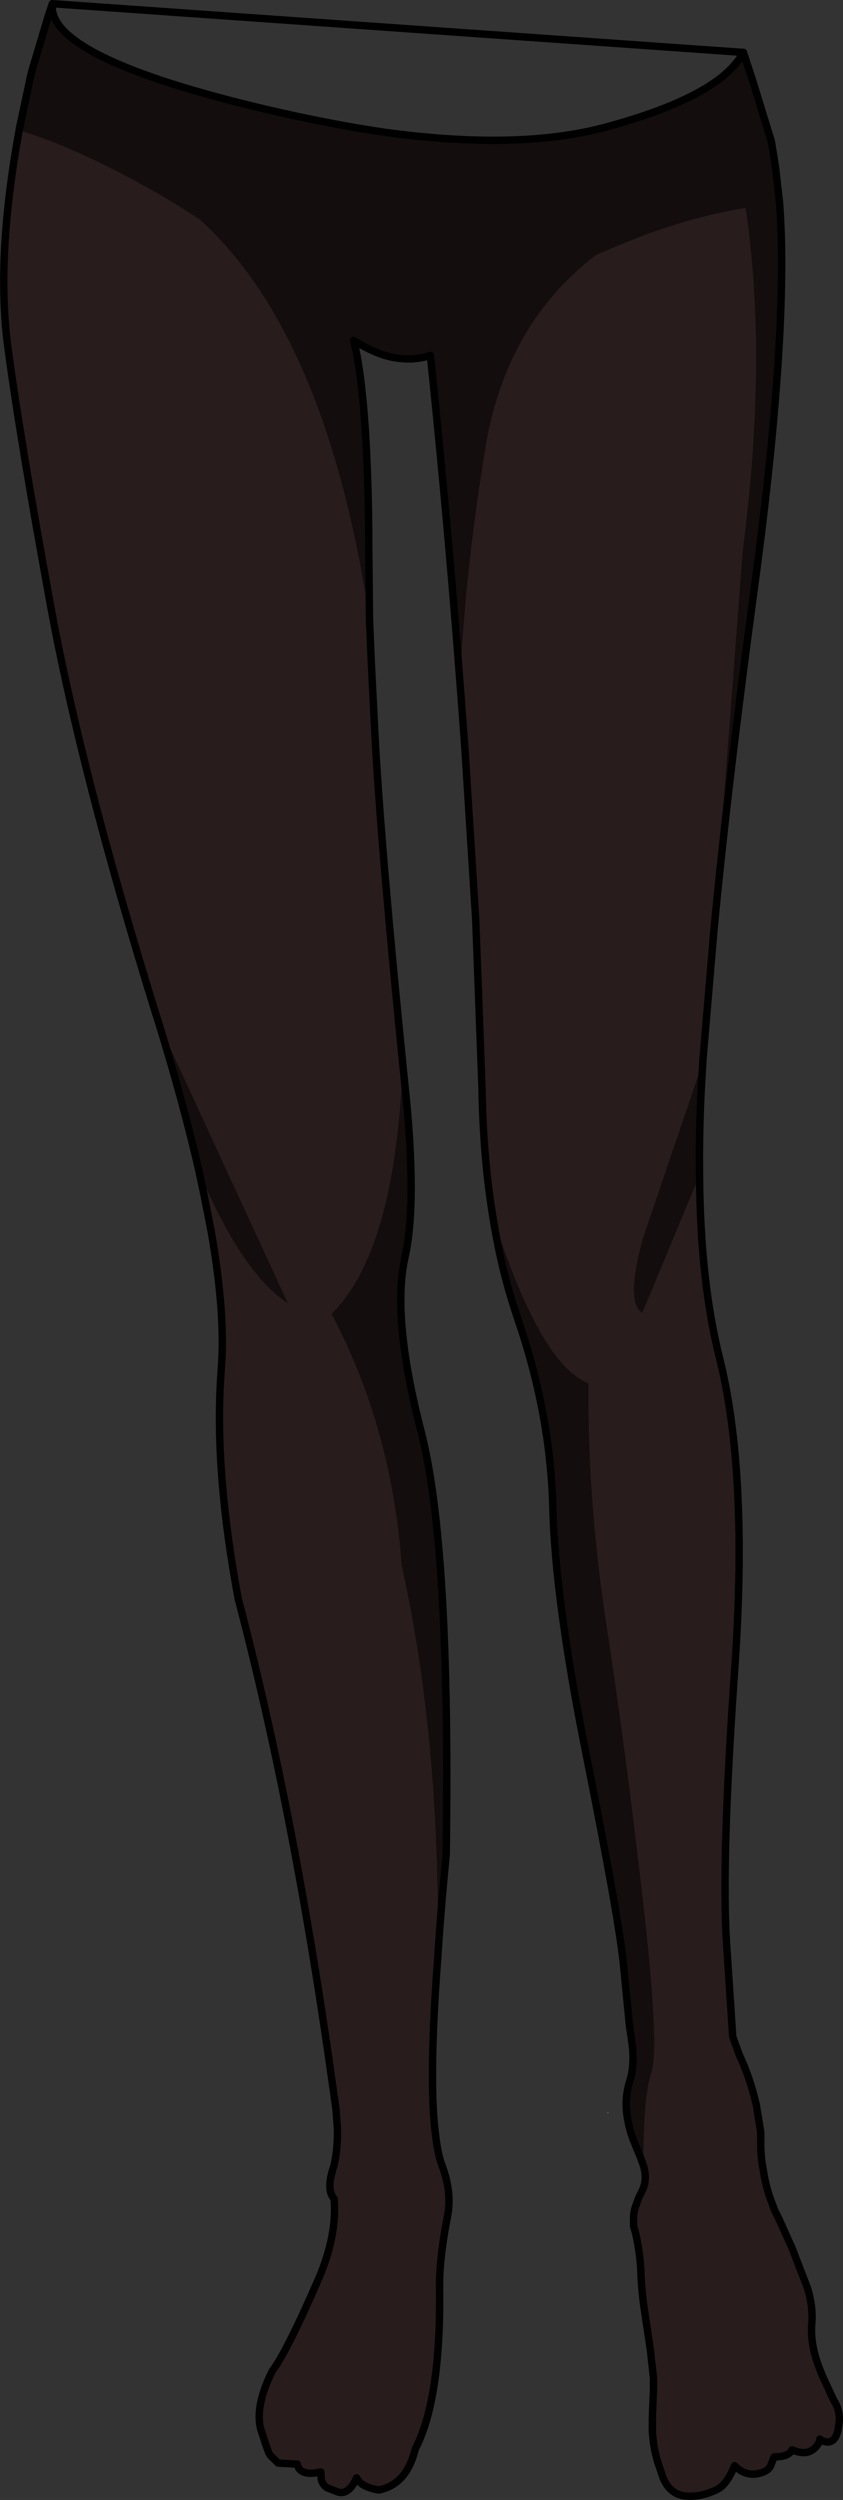
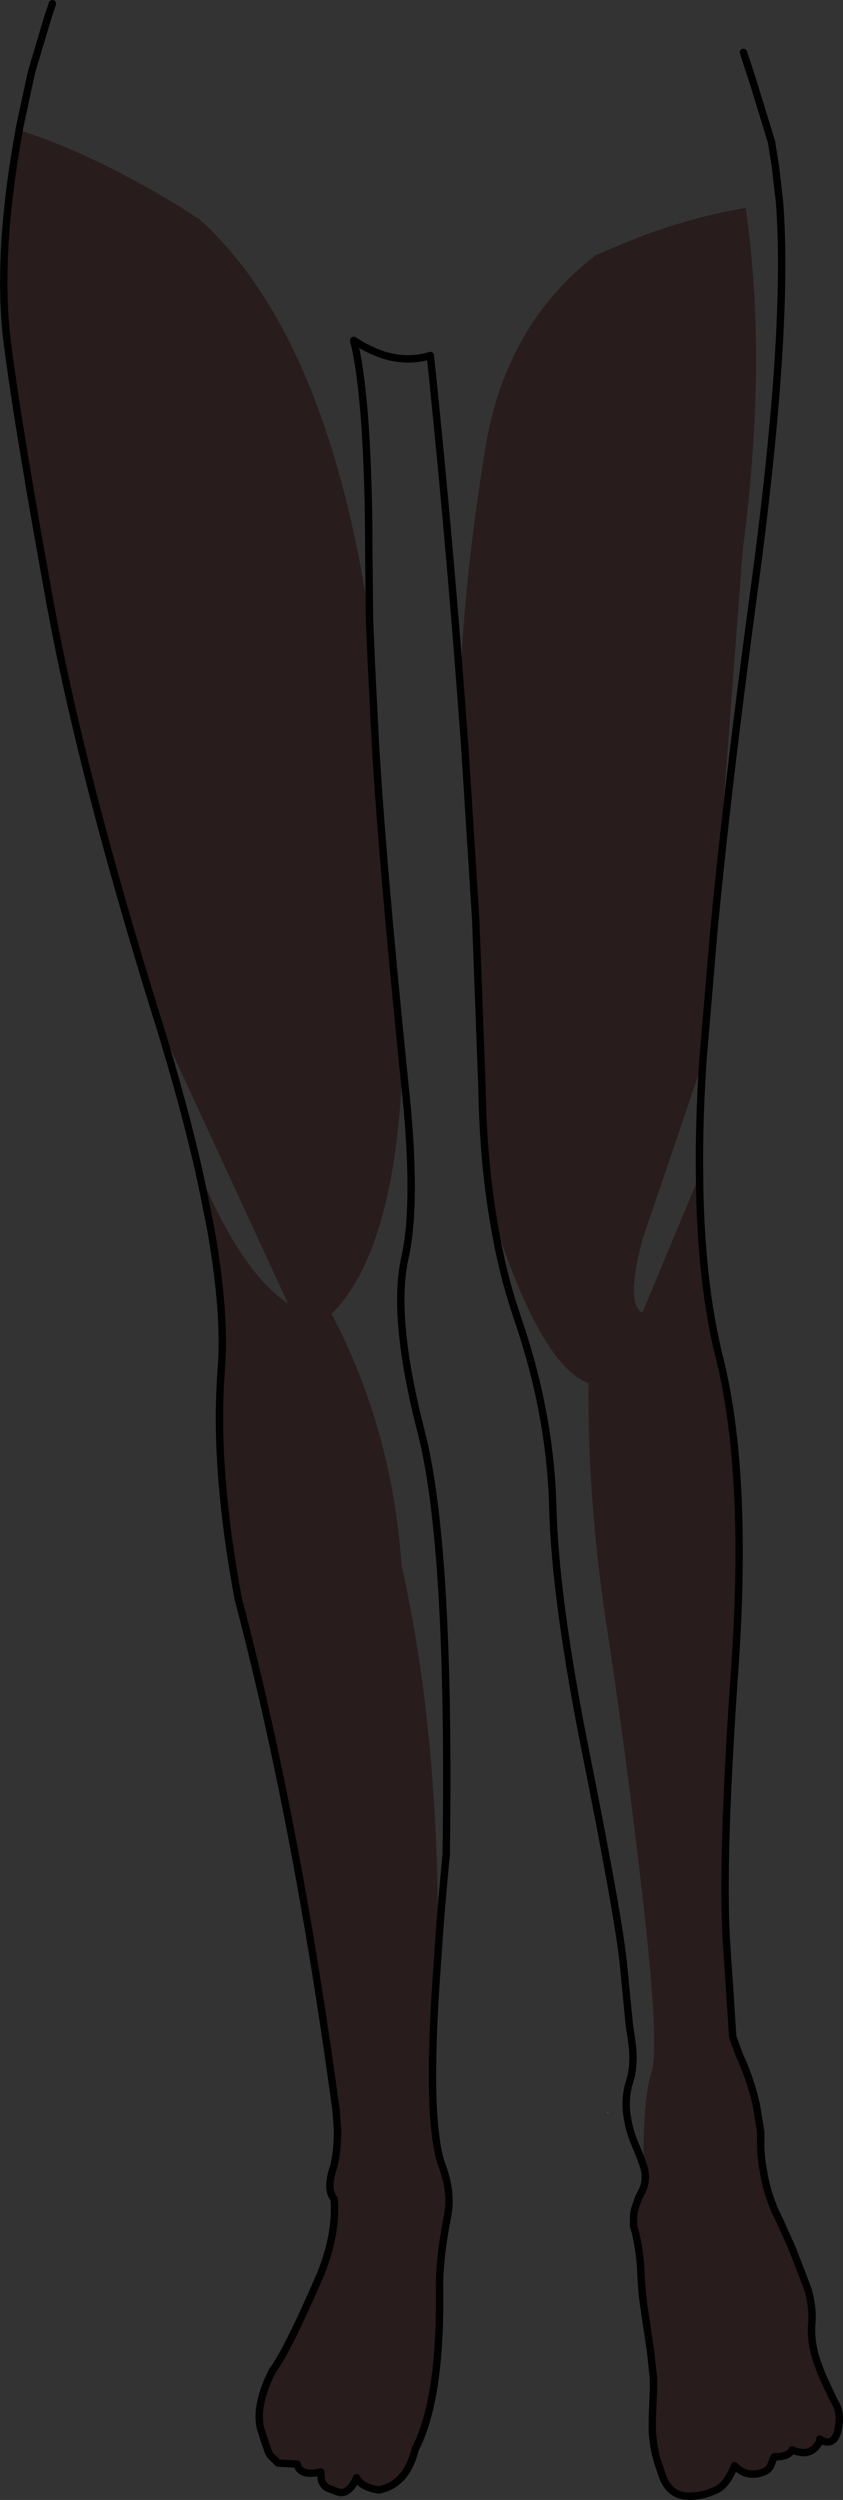
<svg xmlns="http://www.w3.org/2000/svg" height="338.6px" width="114.3px">
  <rect width="100%" height="100%" fill="#333333" stroke="none" />
  <g transform="matrix(1.0, 0.0, 0.0, 1.0, 57.15, 169.3)">
-     <path d="M46.0 119.85 L47.35 128.65 Q46.65 126.7 46.35 124.65 45.95 122.7 46.0 120.5 L46.0 119.85" fill="#ffefe3" fill-rule="evenodd" stroke="none" />
-     <path d="M26.2 -149.15 L26.1 -149.1 26.1 -149.15 26.2 -149.15" fill="#ff3ec0" fill-rule="evenodd" stroke="none" />
    <path d="M25.25 116.85 L25.25 116.75 25.3 116.8 25.3 116.85 25.25 116.85" fill="#feebd1" fill-rule="evenodd" stroke="none" />
-     <path d="M25.3 116.85 L25.35 116.85 25.3 116.9 25.3 116.95 25.3 116.9 25.25 116.85 25.3 116.85" fill="#fdcda6" fill-rule="evenodd" stroke="none" />
    <path d="M39.65 -43.3 L38.15 -25.65 38.15 -25.55 38.15 -25.5 29.95 -1.4 Q27.65 7.35 29.95 8.5 L37.7 -10.1 Q37.8 4.2 40.4 14.6 44.3 30.15 42.5 56.35 40.65 82.5 41.35 93.7 L42.2 106.55 43.1 109.05 Q44.25 111.45 45.05 114.4 L45.4 115.8 46.0 119.5 46.0 119.85 46.0 120.5 Q45.95 122.7 46.35 124.65 46.65 126.7 47.35 128.65 L47.9 130.1 48.45 131.2 50.25 135.2 52.3 140.5 Q53.15 143.15 52.9 145.65 52.75 148.2 53.8 151.05 L54.2 152.1 54.5 152.8 55.9 155.8 Q56.7 157.0 56.65 158.55 L56.55 159.4 Q56.25 161.45 55.05 161.45 54.35 161.4 54.0 161.05 L54.1 161.15 Q52.9 163.7 50.25 162.5 49.75 163.5 47.85 163.45 L47.8 163.5 47.4 164.5 Q47.2 165.15 46.4 165.5 44.15 166.4 42.45 164.65 41.4 167.25 40.05 167.9 37.7 169.0 35.65 168.75 33.3 168.4 32.5 165.55 L32.4 165.25 32.1 164.4 Q31.55 162.65 31.4 161.1 L31.3 160.1 31.3 159.45 31.3 158.2 31.45 154.25 31.45 152.8 31.05 149.1 30.25 143.75 Q29.85 141.2 29.75 138.55 29.65 135.85 29.0 133.05 L28.75 132.2 28.75 131.35 28.75 131.2 Q28.75 130.35 29.0 129.6 L29.45 128.35 29.8 127.65 Q30.7 126.05 30.1 124.05 30.05 114.7 31.2 111.3 32.3 107.9 30.0 87.85 27.7 67.8 25.1 50.9 22.5 33.95 22.65 18.05 16.1 15.55 9.65 -4.65 8.35 -12.6 8.2 -22.0 L7.35 -44.75 Q6.9 -61.5 5.25 -76.95 5.85 -91.25 8.6 -108.25 11.3 -125.3 23.65 -134.75 L26.95 -136.15 30.2 -137.45 31.05 -137.75 Q37.5 -140.05 43.95 -141.15 46.95 -120.65 43.55 -94.75 L39.65 -43.3 M-7.05 -85.4 L-6.8 -79.45 -6.25 -68.6 Q-5.35 -53.1 -2.55 -25.3 L-2.55 -25.25 Q-3.55 0.1 -12.2 8.65 -4.0 24.2 -2.7 42.7 2.55 66.2 2.2 95.9 1.4 106.45 1.5 113.3 1.55 117.15 1.9 119.8 2.2 122.45 2.75 123.9 4.15 127.6 3.55 130.75 2.4 136.6 2.45 140.65 2.65 155.7 -0.85 162.4 -2.0 167.2 -5.8 167.95 -8.2 167.55 -8.8 166.3 -9.95 168.9 -11.65 168.1 L-12.8 167.65 Q-13.45 167.2 -13.6 166.5 L-13.65 165.5 Q-16.5 166.15 -16.85 164.45 L-19.45 164.3 -20.5 163.25 -20.7 162.95 -21.15 161.7 -21.65 160.15 Q-22.15 158.85 -21.95 157.05 -21.7 154.8 -20.25 151.85 -18.2 149.15 -13.7 138.75 -11.45 133.15 -11.85 128.5 -13.0 127.25 -11.85 123.95 -11.35 121.75 -11.4 119.0 L-11.6 116.35 -11.85 114.6 Q-17.05 76.85 -24.85 47.25 -28.0 30.35 -27.25 17.7 L-27.15 16.1 Q-26.55 8.65 -28.55 -2.7 L-29.5 -7.5 -30.15 -10.55 Q-24.35 3.15 -18.1 7.25 L-35.6 -30.65 -36.0 -31.9 Q-46.1 -64.4 -50.3 -87.3 -54.5 -110.25 -56.1 -122.4 -57.7 -134.5 -54.55 -151.65 -47.6 -149.55 -38.75 -144.75 -36.05 -143.3 -33.1 -141.5 L-30.1 -139.6 Q-12.85 -124.0 -7.05 -85.4" fill="#281c1c" fill-rule="evenodd" stroke="none" />
-     <path d="M-50.05 -168.8 Q-50.9 -161.55 -21.1 -154.5 -12.55 -152.5 -5.1 -151.4 13.5 -148.85 25.4 -152.2 35.25 -154.9 40.05 -158.35 42.5 -160.15 43.65 -162.2 L44.9 -158.4 47.45 -150.1 48.0 -146.65 48.55 -141.85 Q49.85 -124.75 45.2 -90.15 41.55 -63.25 39.65 -43.3 L43.55 -94.75 Q46.95 -120.65 43.95 -141.15 37.5 -140.05 31.05 -137.75 L30.2 -137.45 26.95 -136.15 23.65 -134.75 Q11.3 -125.3 8.6 -108.25 5.85 -91.25 5.25 -76.95 6.9 -61.5 7.35 -44.75 L5.9 -67.65 Q3.95 -94.9 1.2 -121.15 -1.8 -120.2 -5.1 -121.2 -7.1 -121.85 -9.2 -123.2 -8.2 -119.35 -7.65 -111.6 -7.15 -103.85 -7.15 -95.3 L-7.05 -85.4 Q-12.85 -124.0 -30.1 -139.6 L-33.1 -141.5 Q-36.05 -143.3 -38.75 -144.75 -47.6 -149.55 -54.55 -151.65 L-54.55 -151.75 -53.0 -159.0 -52.8 -159.8 -50.65 -167.0 -50.05 -168.8 M38.15 -25.5 Q37.6 -17.3 37.7 -10.1 L29.95 8.5 Q27.65 7.35 29.95 -1.4 L38.15 -25.5 M30.1 124.05 L29.65 122.8 28.7 120.5 Q28.15 119.05 27.9 117.45 27.5 115.1 28.15 112.85 L28.45 111.8 Q28.85 109.75 28.55 107.55 L28.45 106.75 28.2 105.15 27.35 96.45 Q26.65 90.0 22.4 68.7 18.1 47.4 17.8 34.75 17.45 22.05 13.0 9.2 L12.2 6.7 Q10.6 1.45 9.65 -4.65 16.1 15.55 22.65 18.05 22.5 33.95 25.1 50.9 27.7 67.8 30.0 87.85 32.3 107.9 31.2 111.3 30.05 114.7 30.1 124.05 M-2.55 -25.25 L-2.25 -22.35 Q-1.75 -17.7 -1.55 -13.8 -1.05 -4.2 -2.25 1.05 -4.05 9.1 -0.05 24.6 3.95 40.1 3.35 81.9 2.6 89.55 2.2 95.9 2.55 66.2 -2.7 42.7 -4.0 24.2 -12.2 8.65 -3.55 0.1 -2.55 -25.25 M-30.15 -10.55 Q-32.2 -19.6 -35.6 -30.65 L-18.1 7.25 Q-24.35 3.15 -30.15 -10.55 M26.2 -149.15 L26.1 -149.15 26.1 -149.1 26.2 -149.15" fill="#130d0d" fill-rule="evenodd" stroke="none" />
    <path d="M43.65 -162.2 L44.9 -158.4 47.45 -150.1 48.0 -146.65 48.55 -141.85 Q49.85 -124.75 45.2 -90.15 41.55 -63.25 39.65 -43.3 L38.15 -25.65 38.15 -25.55 M38.15 -25.5 Q37.6 -17.3 37.7 -10.1 37.8 4.2 40.4 14.6 44.3 30.15 42.5 56.35 40.65 82.5 41.35 93.7 L42.2 106.55 43.1 109.05 Q44.25 111.45 45.05 114.4 L45.4 115.8 46.0 119.5 46.0 119.85 46.0 120.5 Q45.95 122.7 46.35 124.65 46.65 126.7 47.35 128.65 L47.9 130.1 48.45 131.2 50.25 135.2 52.3 140.5 Q53.15 143.15 52.9 145.65 52.75 148.2 53.8 151.05 L54.2 152.1 54.5 152.8 55.9 155.8 Q56.7 157.0 56.65 158.55 L56.55 159.4 Q56.25 161.45 55.05 161.45 54.35 161.4 54.0 161.05 L54.1 161.15 Q52.9 163.7 50.25 162.5 49.75 163.5 47.85 163.45 L47.8 163.5 47.4 164.5 Q47.2 165.15 46.4 165.5 44.15 166.4 42.45 164.65 41.4 167.25 40.05 167.9 37.7 169.0 35.65 168.75 33.3 168.4 32.5 165.55 L32.4 165.25 32.1 164.4 Q31.55 162.65 31.4 161.1 L31.3 160.1 31.3 159.45 31.3 158.2 31.45 154.25 31.45 152.8 31.05 149.1 30.25 143.75 Q29.85 141.2 29.75 138.55 29.65 135.85 29.0 133.05 L28.75 132.2 28.75 131.35 28.75 131.2 Q28.75 130.35 29.0 129.6 L29.45 128.35 29.8 127.65 Q30.7 126.05 30.1 124.05 L29.65 122.8 28.7 120.5 Q28.15 119.05 27.9 117.45 27.5 115.1 28.15 112.85 L28.45 111.8 Q28.85 109.75 28.55 107.55 L28.45 106.75 28.2 105.15 27.35 96.45 Q26.65 90.0 22.4 68.7 18.1 47.4 17.8 34.75 17.45 22.05 13.0 9.2 L12.2 6.7 Q10.6 1.45 9.65 -4.65 8.35 -12.6 8.2 -22.0 L7.35 -44.75 5.9 -67.65 Q3.95 -94.9 1.2 -121.15 -1.8 -120.2 -5.1 -121.2 -7.1 -121.85 -9.2 -123.2 -8.2 -119.35 -7.65 -111.6 -7.15 -103.85 -7.15 -95.3 L-7.05 -85.4 -6.8 -79.45 -6.25 -68.6 Q-5.35 -53.1 -2.55 -25.3 L-2.55 -25.25 -2.25 -22.35 Q-1.75 -17.7 -1.55 -13.8 -1.05 -4.2 -2.25 1.05 -4.05 9.1 -0.05 24.6 3.95 40.1 3.35 81.9 2.6 89.55 2.2 95.9 1.4 106.45 1.5 113.3 1.55 117.15 1.9 119.8 2.2 122.45 2.75 123.9 4.15 127.6 3.55 130.75 2.4 136.6 2.45 140.65 2.65 155.7 -0.85 162.4 -2.0 167.2 -5.8 167.95 -8.2 167.55 -8.8 166.3 -9.95 168.9 -11.65 168.1 L-12.8 167.65 Q-13.45 167.2 -13.6 166.5 L-13.65 165.5 Q-16.5 166.15 -16.85 164.45 L-19.45 164.3 -20.5 163.25 -20.7 162.95 -21.15 161.7 -21.65 160.15 Q-22.15 158.85 -21.95 157.05 -21.7 154.8 -20.25 151.85 -18.2 149.15 -13.7 138.75 -11.45 133.15 -11.85 128.5 -13.0 127.25 -11.85 123.95 -11.35 121.75 -11.4 119.0 L-11.6 116.35 -11.85 114.6 Q-17.05 76.85 -24.85 47.25 -28.0 30.35 -27.25 17.7 L-27.15 16.1 Q-26.55 8.65 -28.55 -2.7 L-29.5 -7.5 -30.15 -10.55 Q-32.2 -19.6 -35.6 -30.65 L-36.0 -31.9 Q-46.1 -64.4 -50.3 -87.3 -54.5 -110.25 -56.1 -122.4 -57.7 -134.5 -54.55 -151.65 L-54.55 -151.75 -53.0 -159.0 -52.8 -159.8 -50.65 -167.0 -50.05 -168.8" fill="none" stroke="#000000" stroke-linecap="round" stroke-linejoin="round" stroke-width="1.0" />
-     <path d="M-50.05 -168.8 Q-50.9 -161.55 -21.1 -154.5 -12.55 -152.5 -5.1 -151.4 13.5 -148.85 25.4 -152.2 35.25 -154.9 40.05 -158.35 42.5 -160.15 43.65 -162.2 Z" fill="none" stroke="#000000" stroke-linecap="round" stroke-linejoin="round" stroke-width="1.0" />
  </g>
</svg>